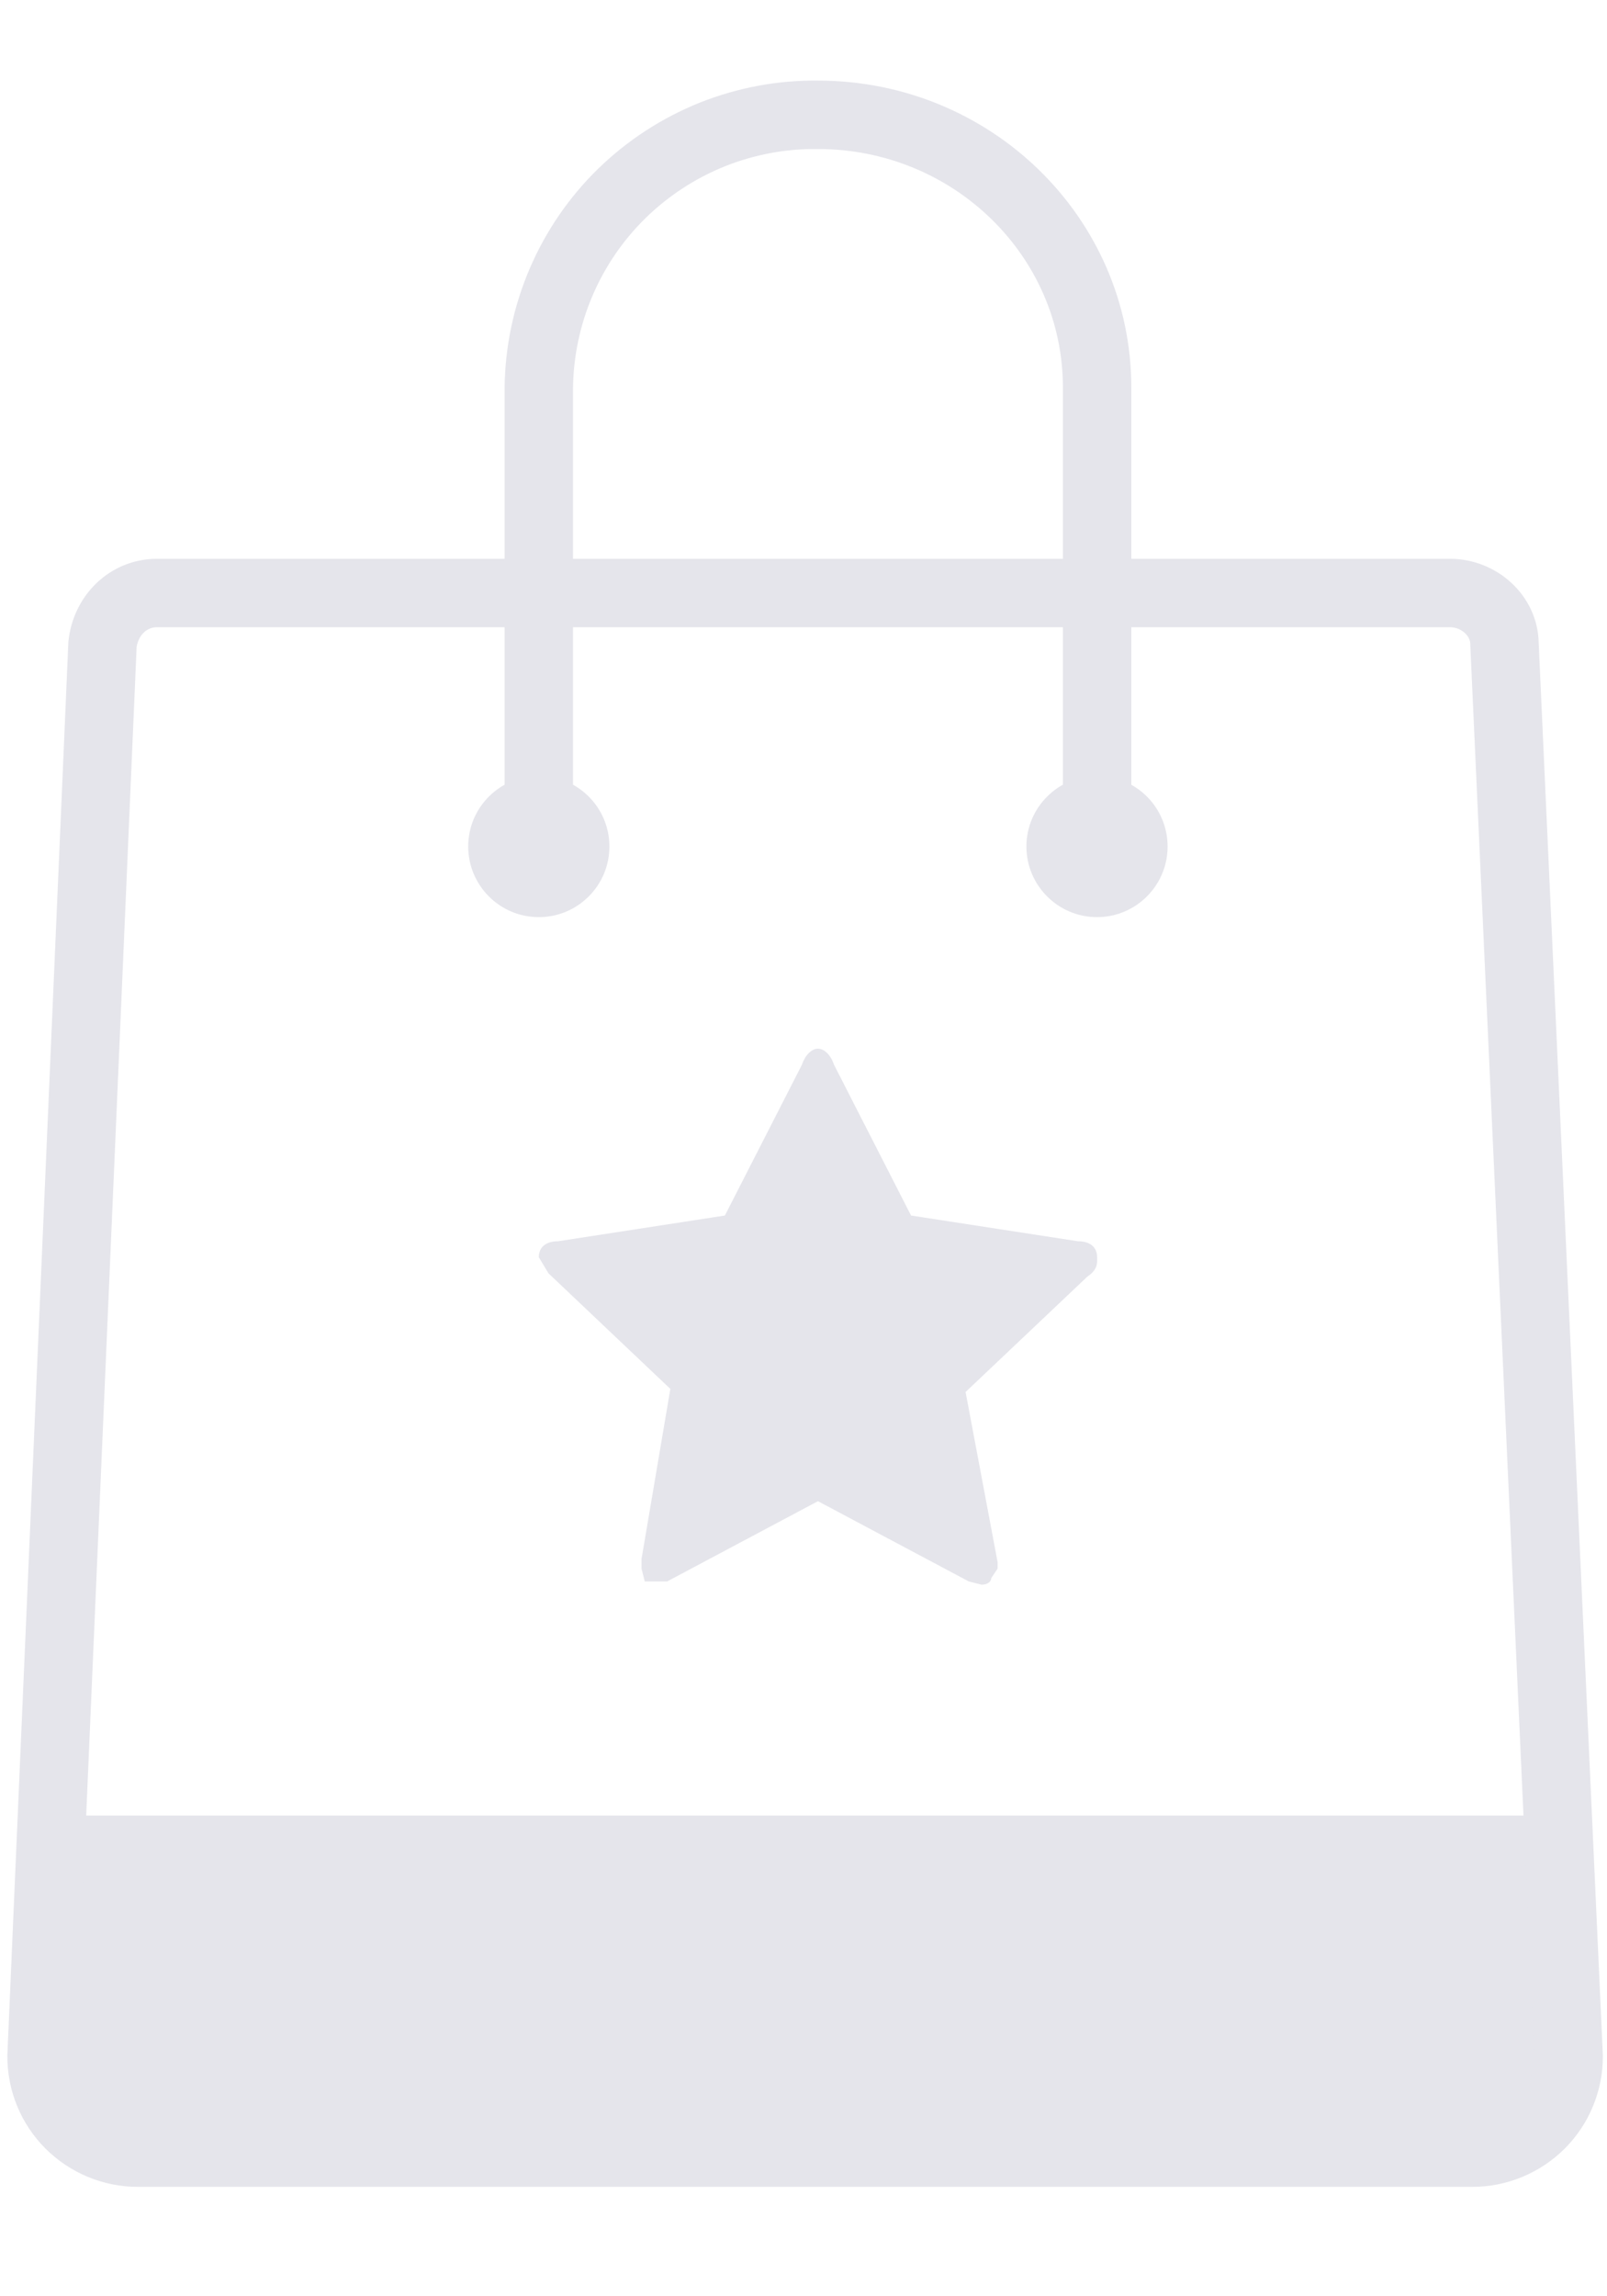
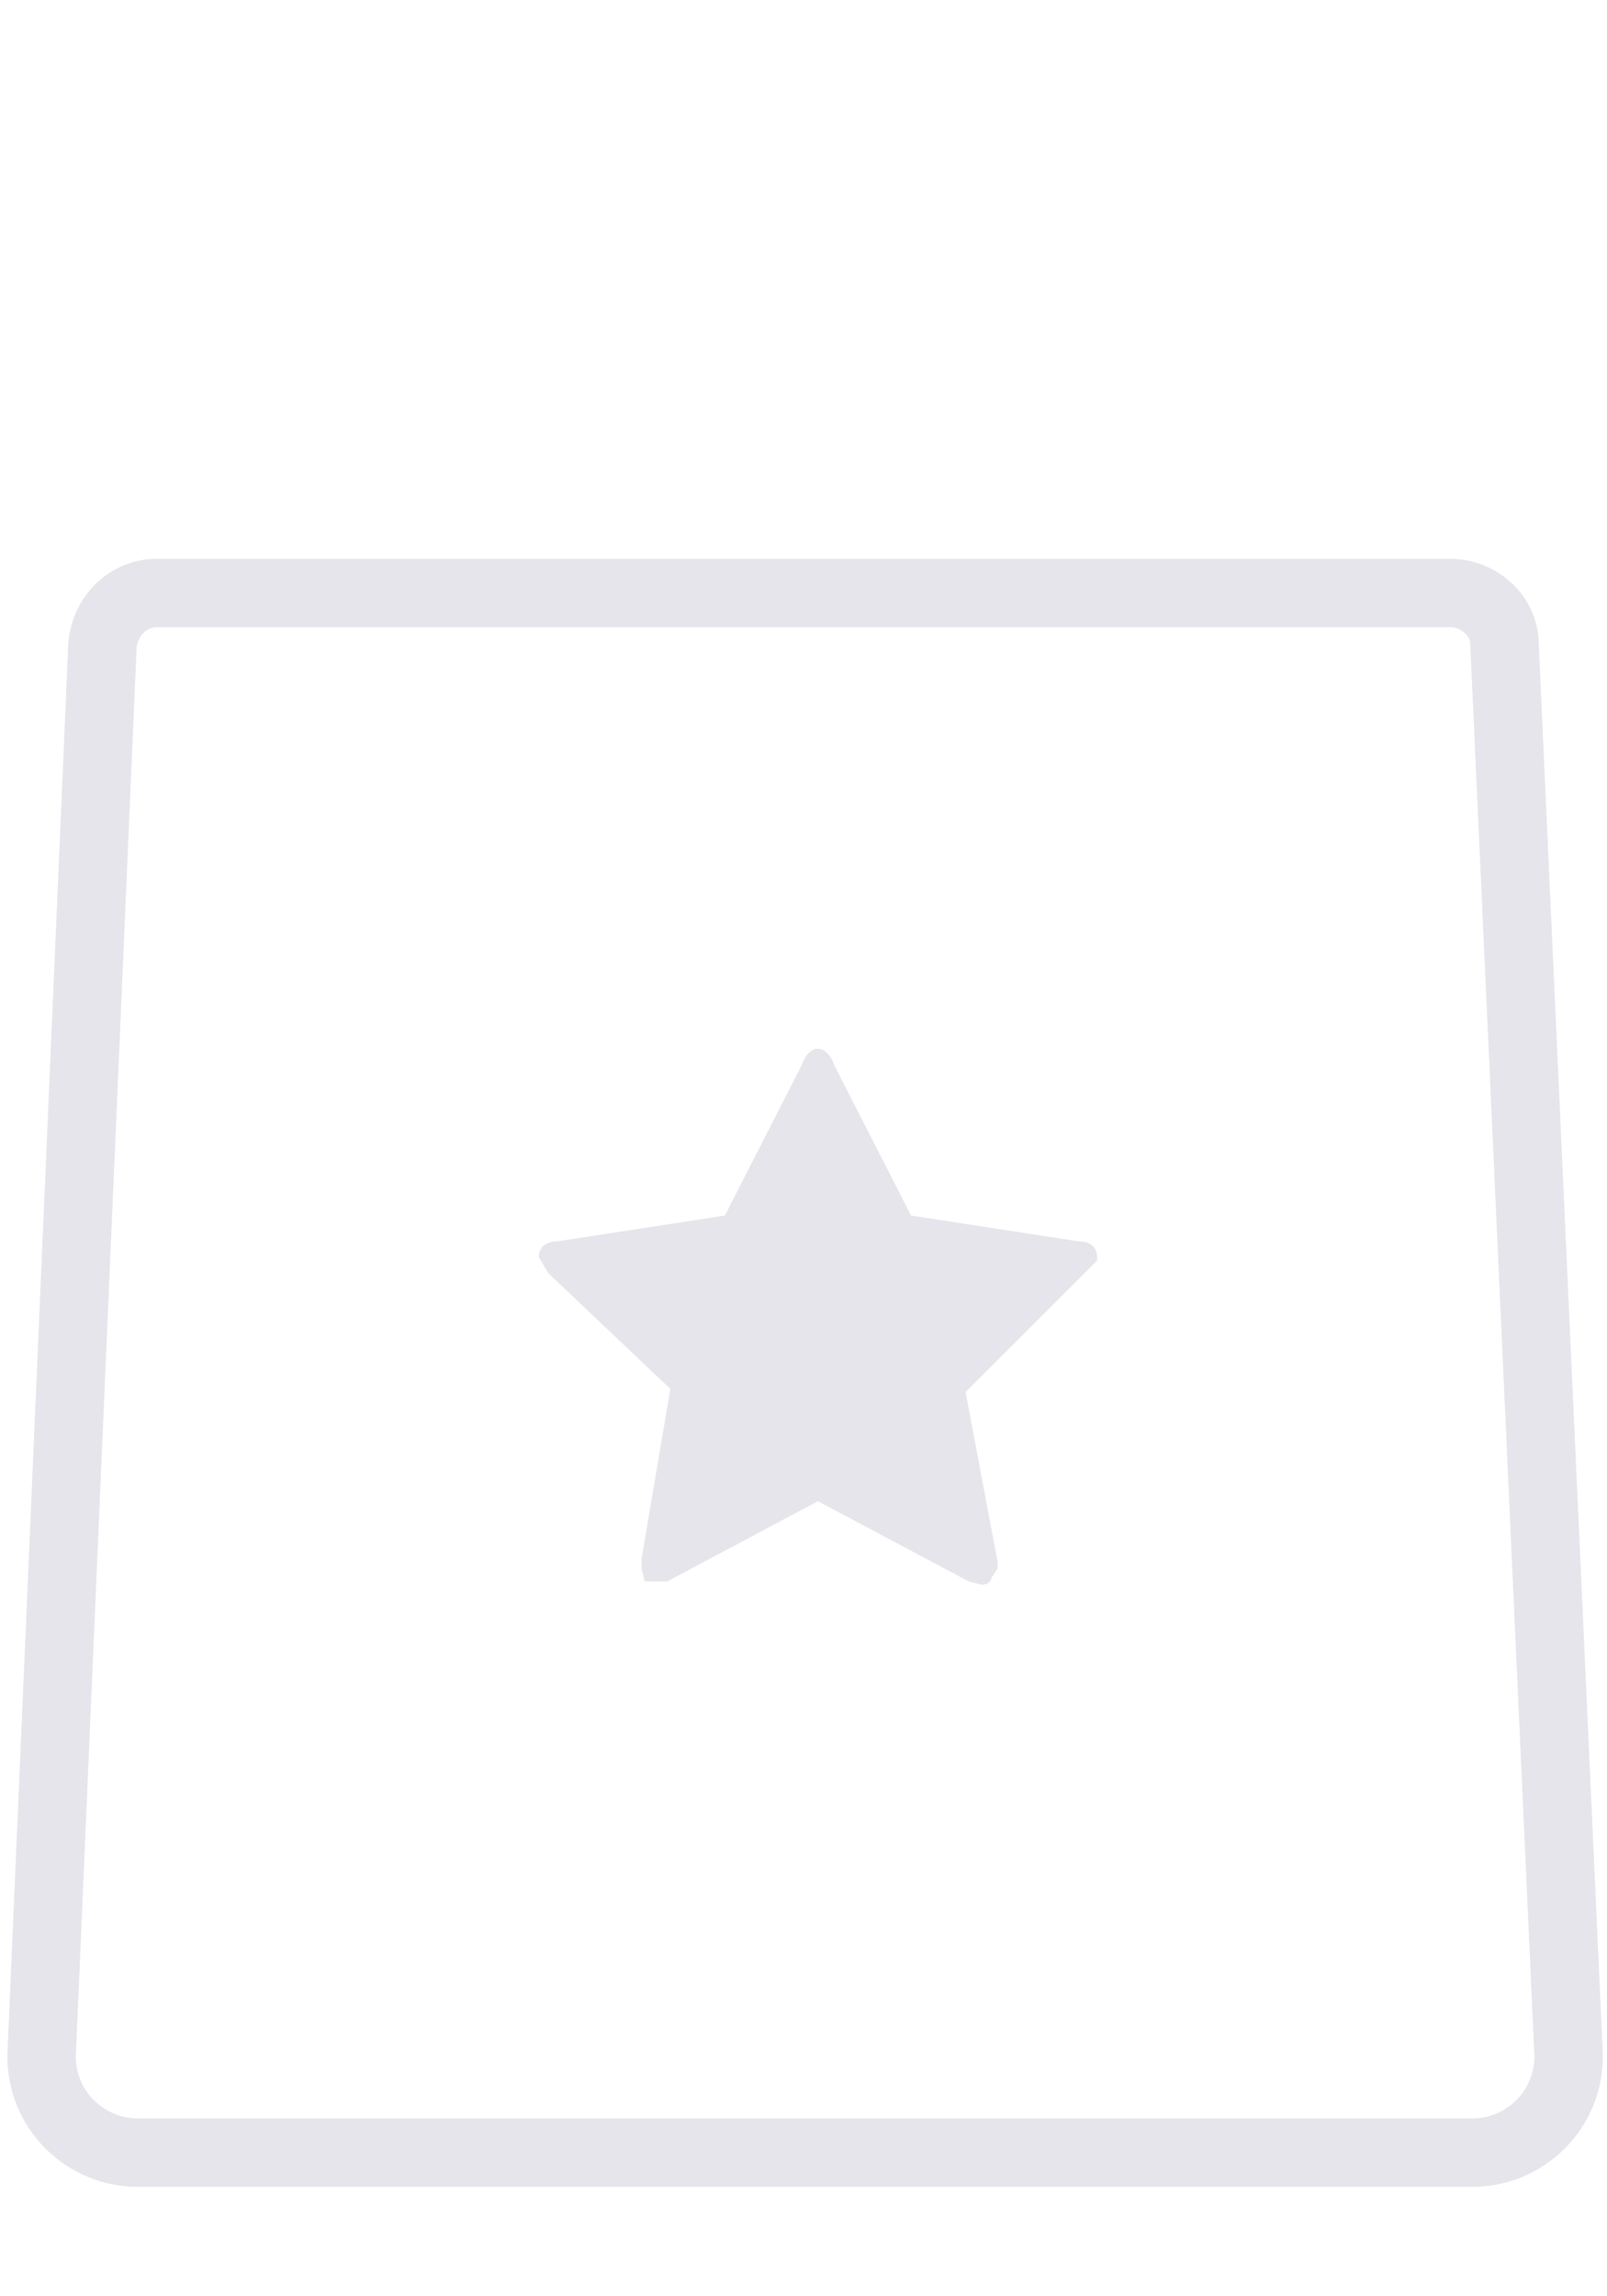
<svg xmlns="http://www.w3.org/2000/svg" width="14" height="20" viewBox="0 0 14 20" fill="none">
-   <path d="M0.222 15.813H13.778L13.862 17.882C13.869 18.024 13.848 18.165 13.8 18.299C13.752 18.433 13.677 18.555 13.581 18.659C13.484 18.764 13.368 18.847 13.239 18.906C13.109 18.964 12.97 18.996 12.828 19H1.2C1.056 19 0.913 18.971 0.781 18.914C0.648 18.857 0.528 18.774 0.429 18.669C0.329 18.565 0.252 18.441 0.202 18.305C0.152 18.17 0.131 18.026 0.138 17.882L0.222 15.841V15.813Z" fill="#E5E5EB" />
-   <path d="M4.694 7.988C5.034 7.988 5.309 7.712 5.309 7.373C5.309 7.033 5.034 6.758 4.694 6.758C4.354 6.758 4.079 7.033 4.079 7.373C4.079 7.712 4.354 7.988 4.694 7.988Z" fill="#E5E5EB" />
-   <path d="M9.557 7.988C9.897 7.988 10.172 7.712 10.172 7.373C10.172 7.033 9.897 6.758 9.557 6.758C9.218 6.758 8.942 7.033 8.942 7.373C8.942 7.712 9.218 7.988 9.557 7.988Z" fill="#E5E5EB" />
-   <path d="M9.558 7.233V3.376C9.558 2.062 8.468 1 7.126 1C6.81 0.996 6.497 1.055 6.204 1.172C5.911 1.29 5.644 1.464 5.418 1.684C5.192 1.905 5.012 2.168 4.888 2.458C4.764 2.748 4.698 3.06 4.694 3.376V7.233" stroke="#E5E5EB" stroke-width="0.596" />
  <path fill-rule="evenodd" clip-rule="evenodd" d="M1.368 5.165C1.116 5.165 0.921 5.361 0.893 5.612L0.362 17.91C0.362 18.133 0.45 18.346 0.607 18.503C0.765 18.66 0.978 18.749 1.2 18.749H12.828C13.05 18.749 13.263 18.66 13.421 18.503C13.578 18.346 13.666 18.133 13.666 17.91L13.107 5.612C13.107 5.361 12.883 5.165 12.632 5.165H1.368Z" stroke="#E5E5EB" stroke-width="0.596" />
-   <path d="M9.558 10.979C9.558 11.006 9.558 11.062 9.474 11.118L8.412 12.124L8.691 13.606V13.662L8.635 13.746C8.635 13.774 8.607 13.802 8.551 13.802L8.44 13.774L7.126 13.075L5.812 13.774H5.617L5.589 13.662V13.578L5.84 12.097L4.778 11.09L4.694 10.95C4.694 10.867 4.75 10.811 4.862 10.811L6.315 10.587L6.986 9.274C7.014 9.19 7.07 9.134 7.126 9.134C7.182 9.134 7.238 9.19 7.266 9.274L7.937 10.587L9.39 10.811C9.502 10.811 9.558 10.867 9.558 10.95V10.979Z" fill="#E5E5EB" />
+   <path d="M9.558 10.979L8.412 12.124L8.691 13.606V13.662L8.635 13.746C8.635 13.774 8.607 13.802 8.551 13.802L8.44 13.774L7.126 13.075L5.812 13.774H5.617L5.589 13.662V13.578L5.84 12.097L4.778 11.09L4.694 10.95C4.694 10.867 4.75 10.811 4.862 10.811L6.315 10.587L6.986 9.274C7.014 9.19 7.07 9.134 7.126 9.134C7.182 9.134 7.238 9.19 7.266 9.274L7.937 10.587L9.39 10.811C9.502 10.811 9.558 10.867 9.558 10.95V10.979Z" fill="#E5E5EB" />
</svg>